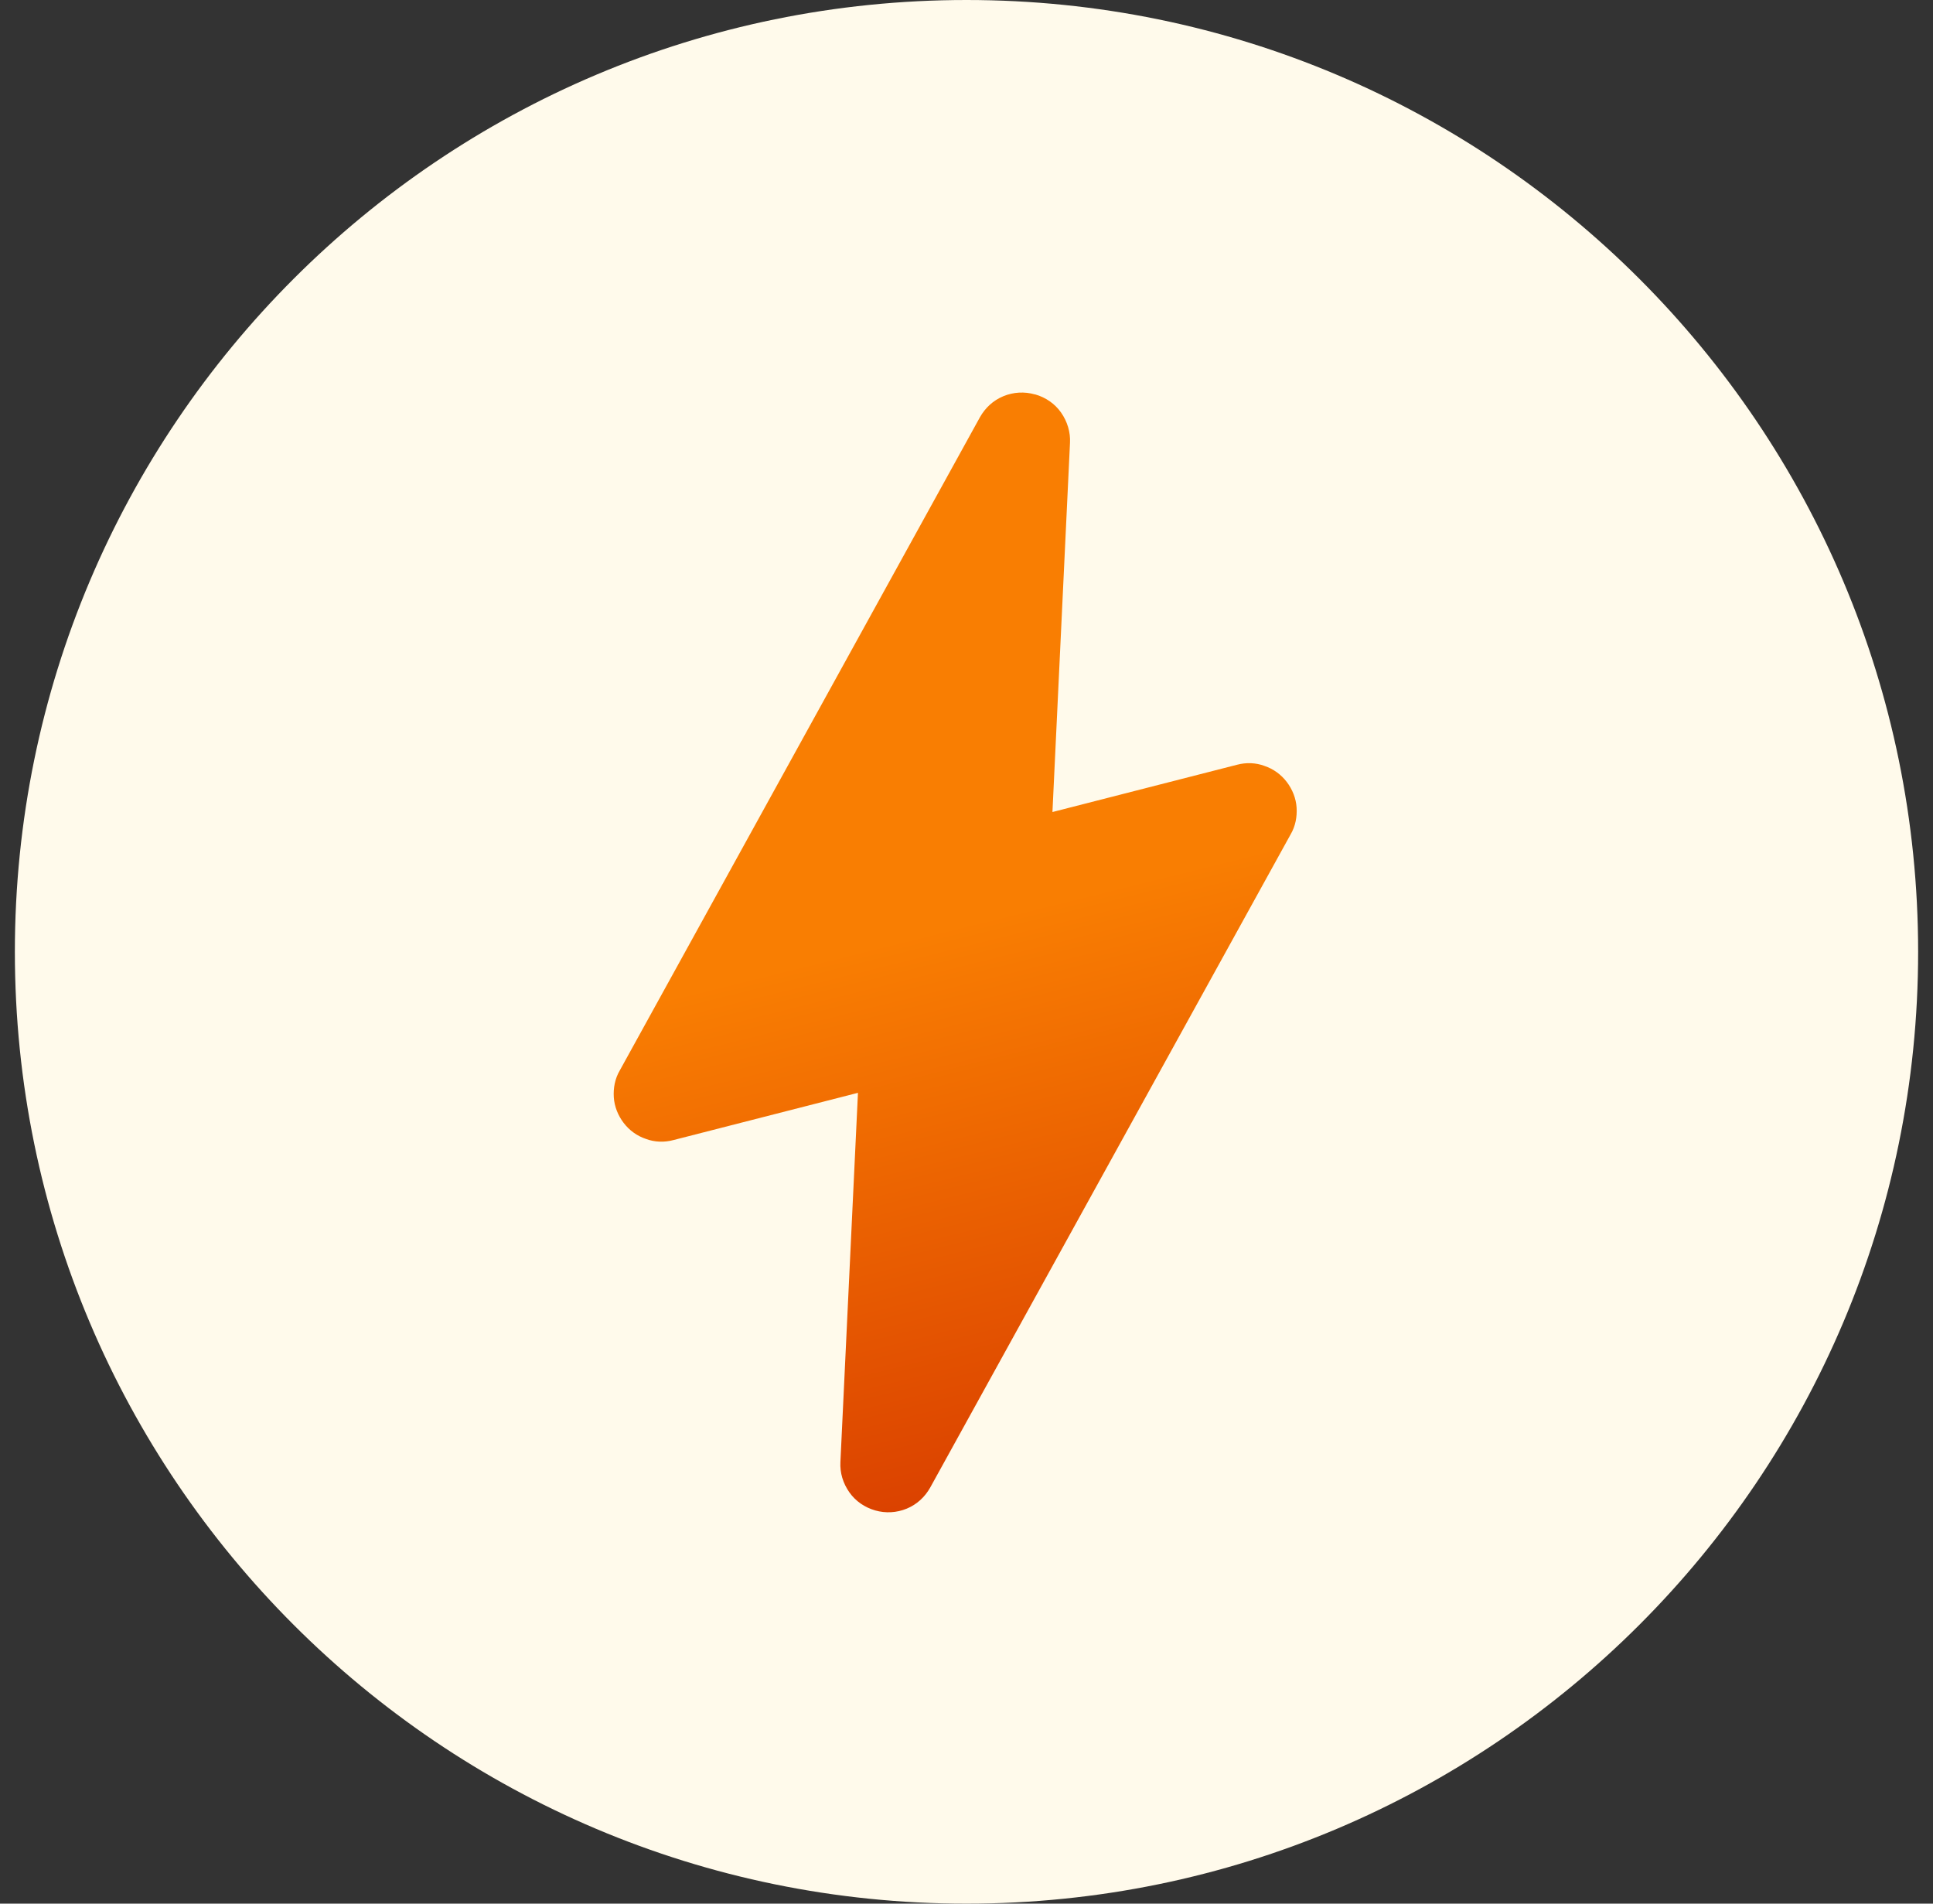
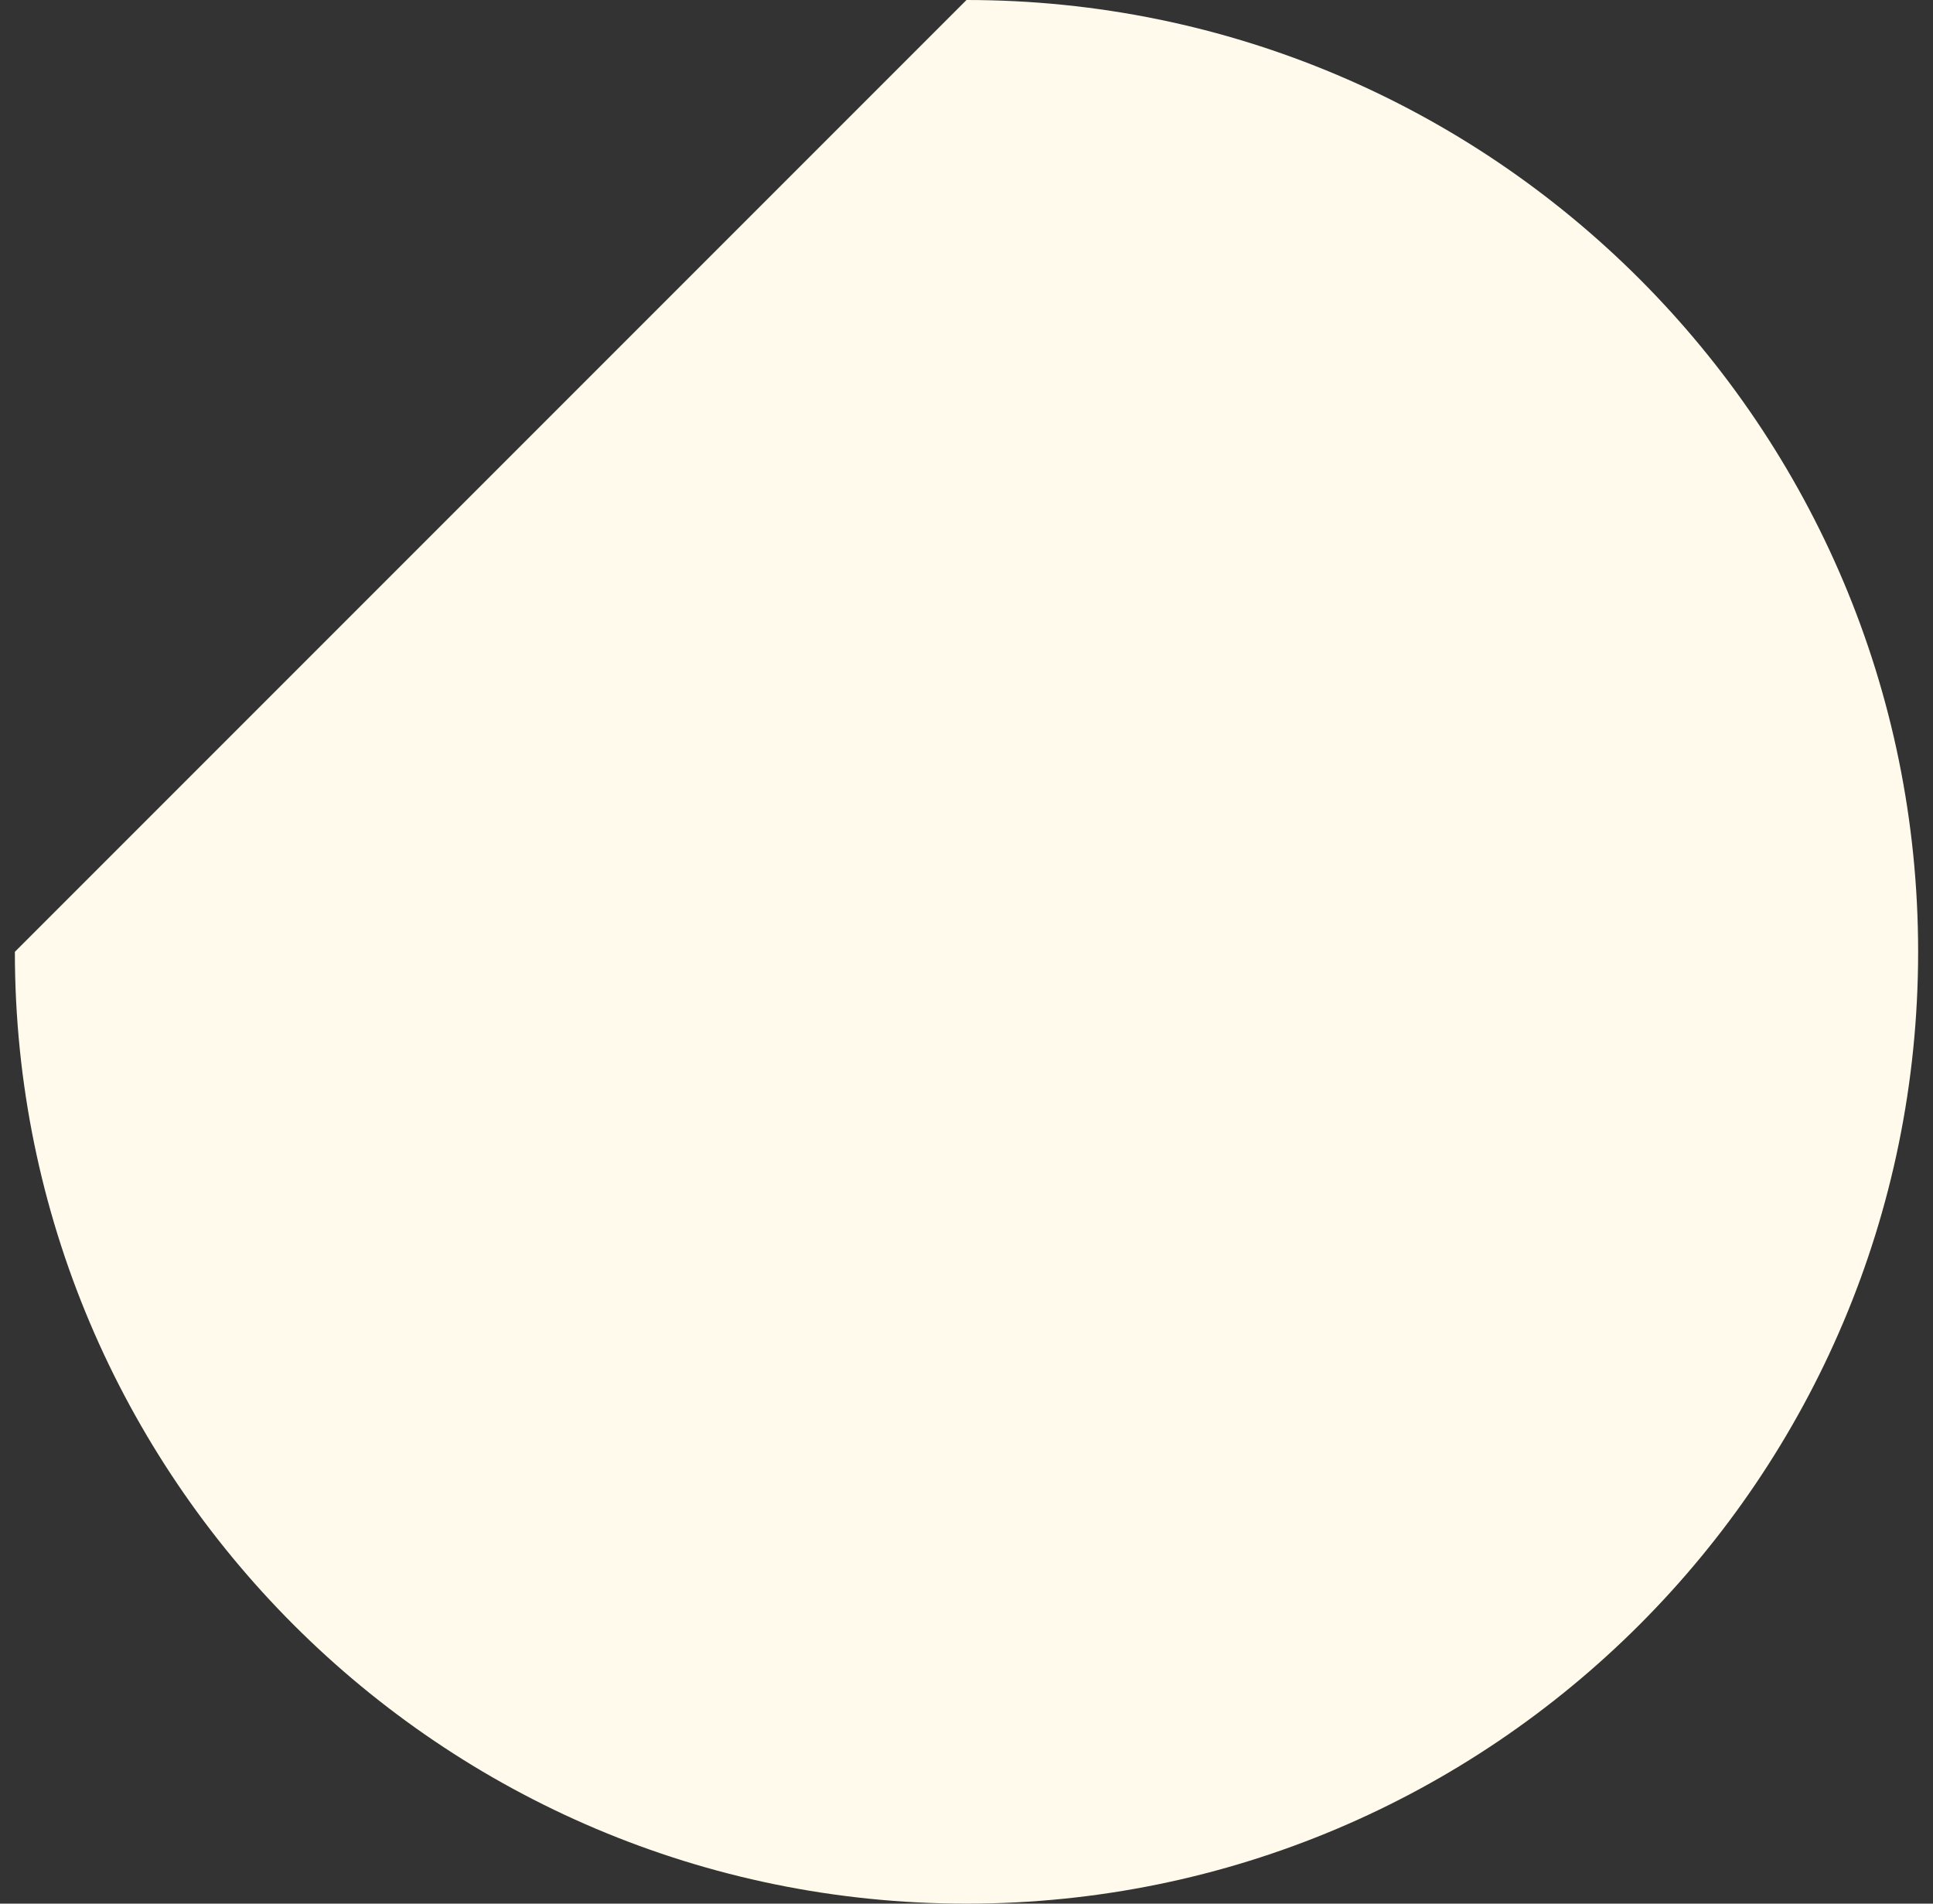
<svg xmlns="http://www.w3.org/2000/svg" id="Calque_1" data-name="Calque 1" viewBox="0 0 65 64">
  <rect x="0" y="0" width="65" height="64" fill="#333333" stroke="none" />
  <defs>
    <style>
      .cls-1 {
        fill: #fffaeb;
      }

      .cls-2 {
        fill: url(#Dégradé_sans_nom);
      }
    </style>
    <linearGradient id="Dégradé_sans_nom" data-name="Dégradé sans nom" x1="30" y1="42.59" x2="36.4" y2="16.78" gradientTransform="translate(0 66) scale(1 -1)" gradientUnits="userSpaceOnUse">
      <stop offset=".3" stop-color="#f97e02" />
      <stop offset="1" stop-color="#db4200" />
    </linearGradient>
  </defs>
-   <path class="cls-1" d="m32.5,0h0c17.67,0,32,14.33,32,32h0c0,17.67-14.33,32-32,32h0C14.83,64,.5,49.67.5,32h0C.5,14.33,14.83,0,32.5,0Z" />
-   <path class="cls-2" d="m34.81,13.26c.35.1.66.31.87.61.21.3.32.66.3,1.02l-.59,12.41,6.21-1.59c.3-.08.63-.07.92.04.3.1.56.29.75.54s.31.55.33.86c.02.31-.04.63-.2.9l-12.12,21.96c-.18.32-.45.57-.79.71-.34.14-.71.16-1.06.06-.35-.1-.66-.31-.87-.61-.21-.3-.32-.65-.3-1.02l.59-12.41-6.21,1.59c-.3.08-.63.07-.92-.04-.3-.1-.56-.29-.75-.54-.19-.25-.31-.55-.33-.86-.02-.31.04-.63.2-.9l12.11-21.96c.18-.32.45-.57.79-.71.34-.14.71-.16,1.06-.06h0Z" />
+   <path class="cls-1" d="m32.5,0h0c17.67,0,32,14.33,32,32h0c0,17.67-14.33,32-32,32h0C14.83,64,.5,49.67.5,32h0Z" />
</svg>